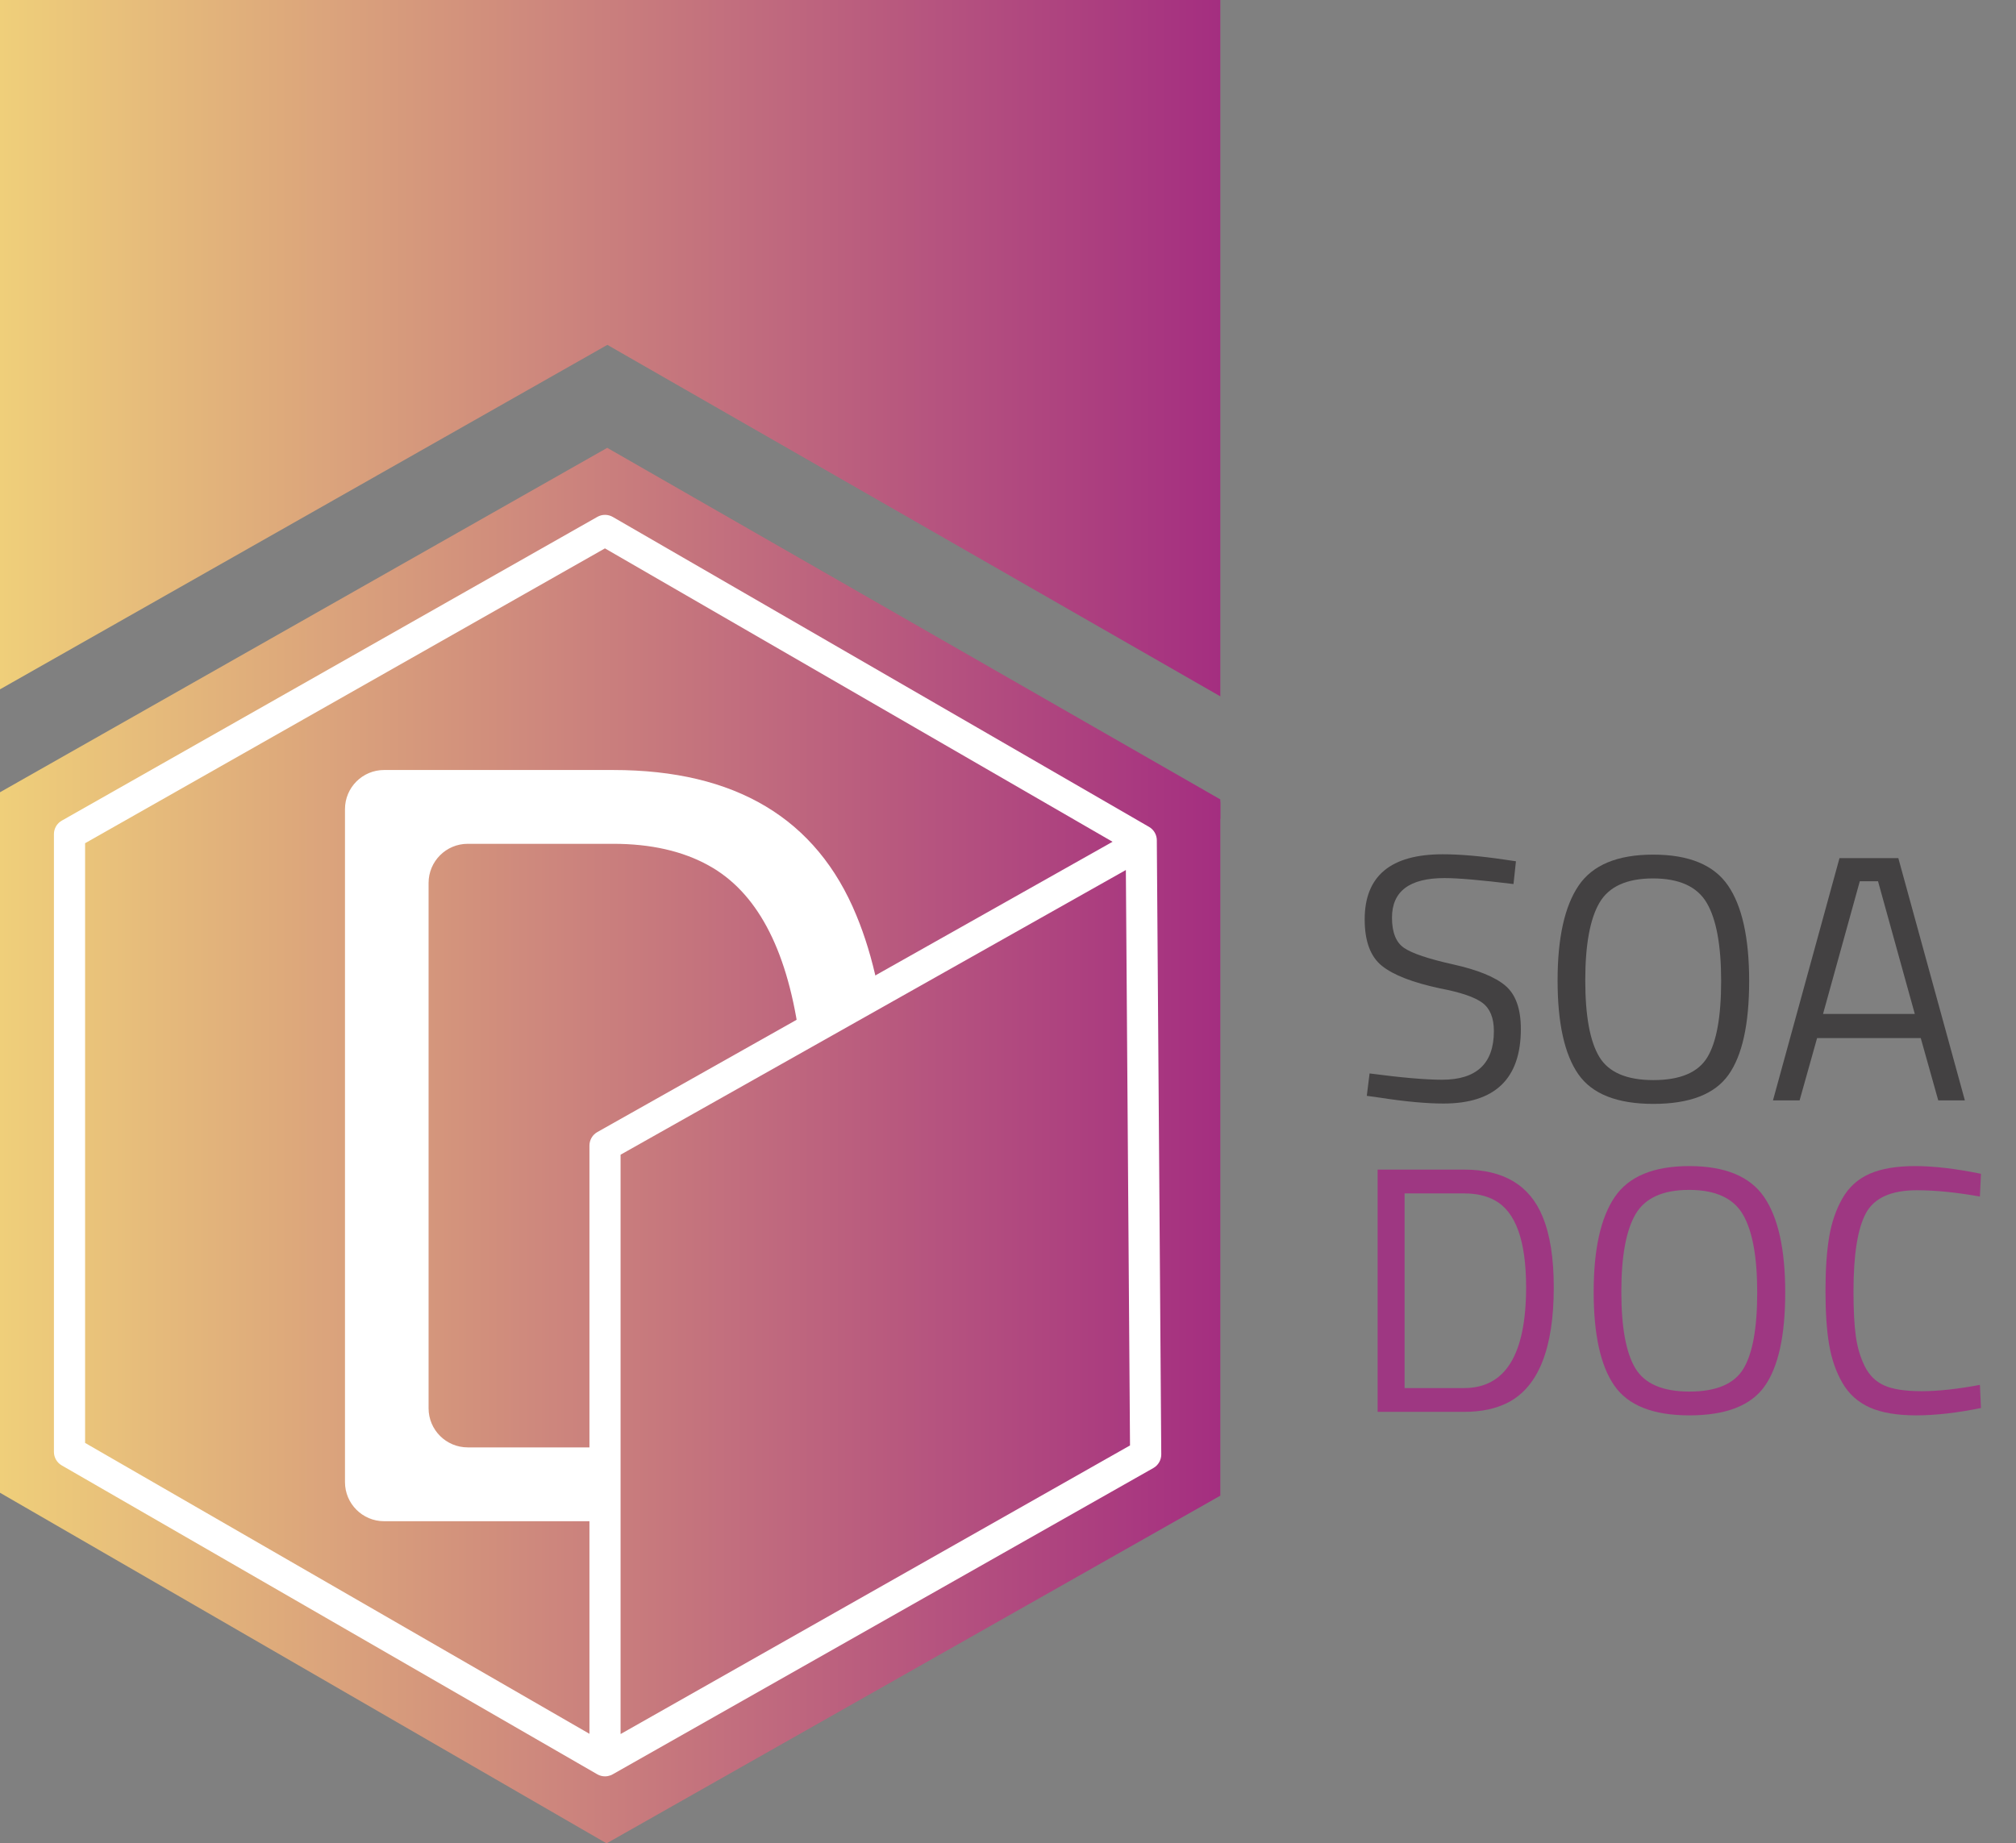
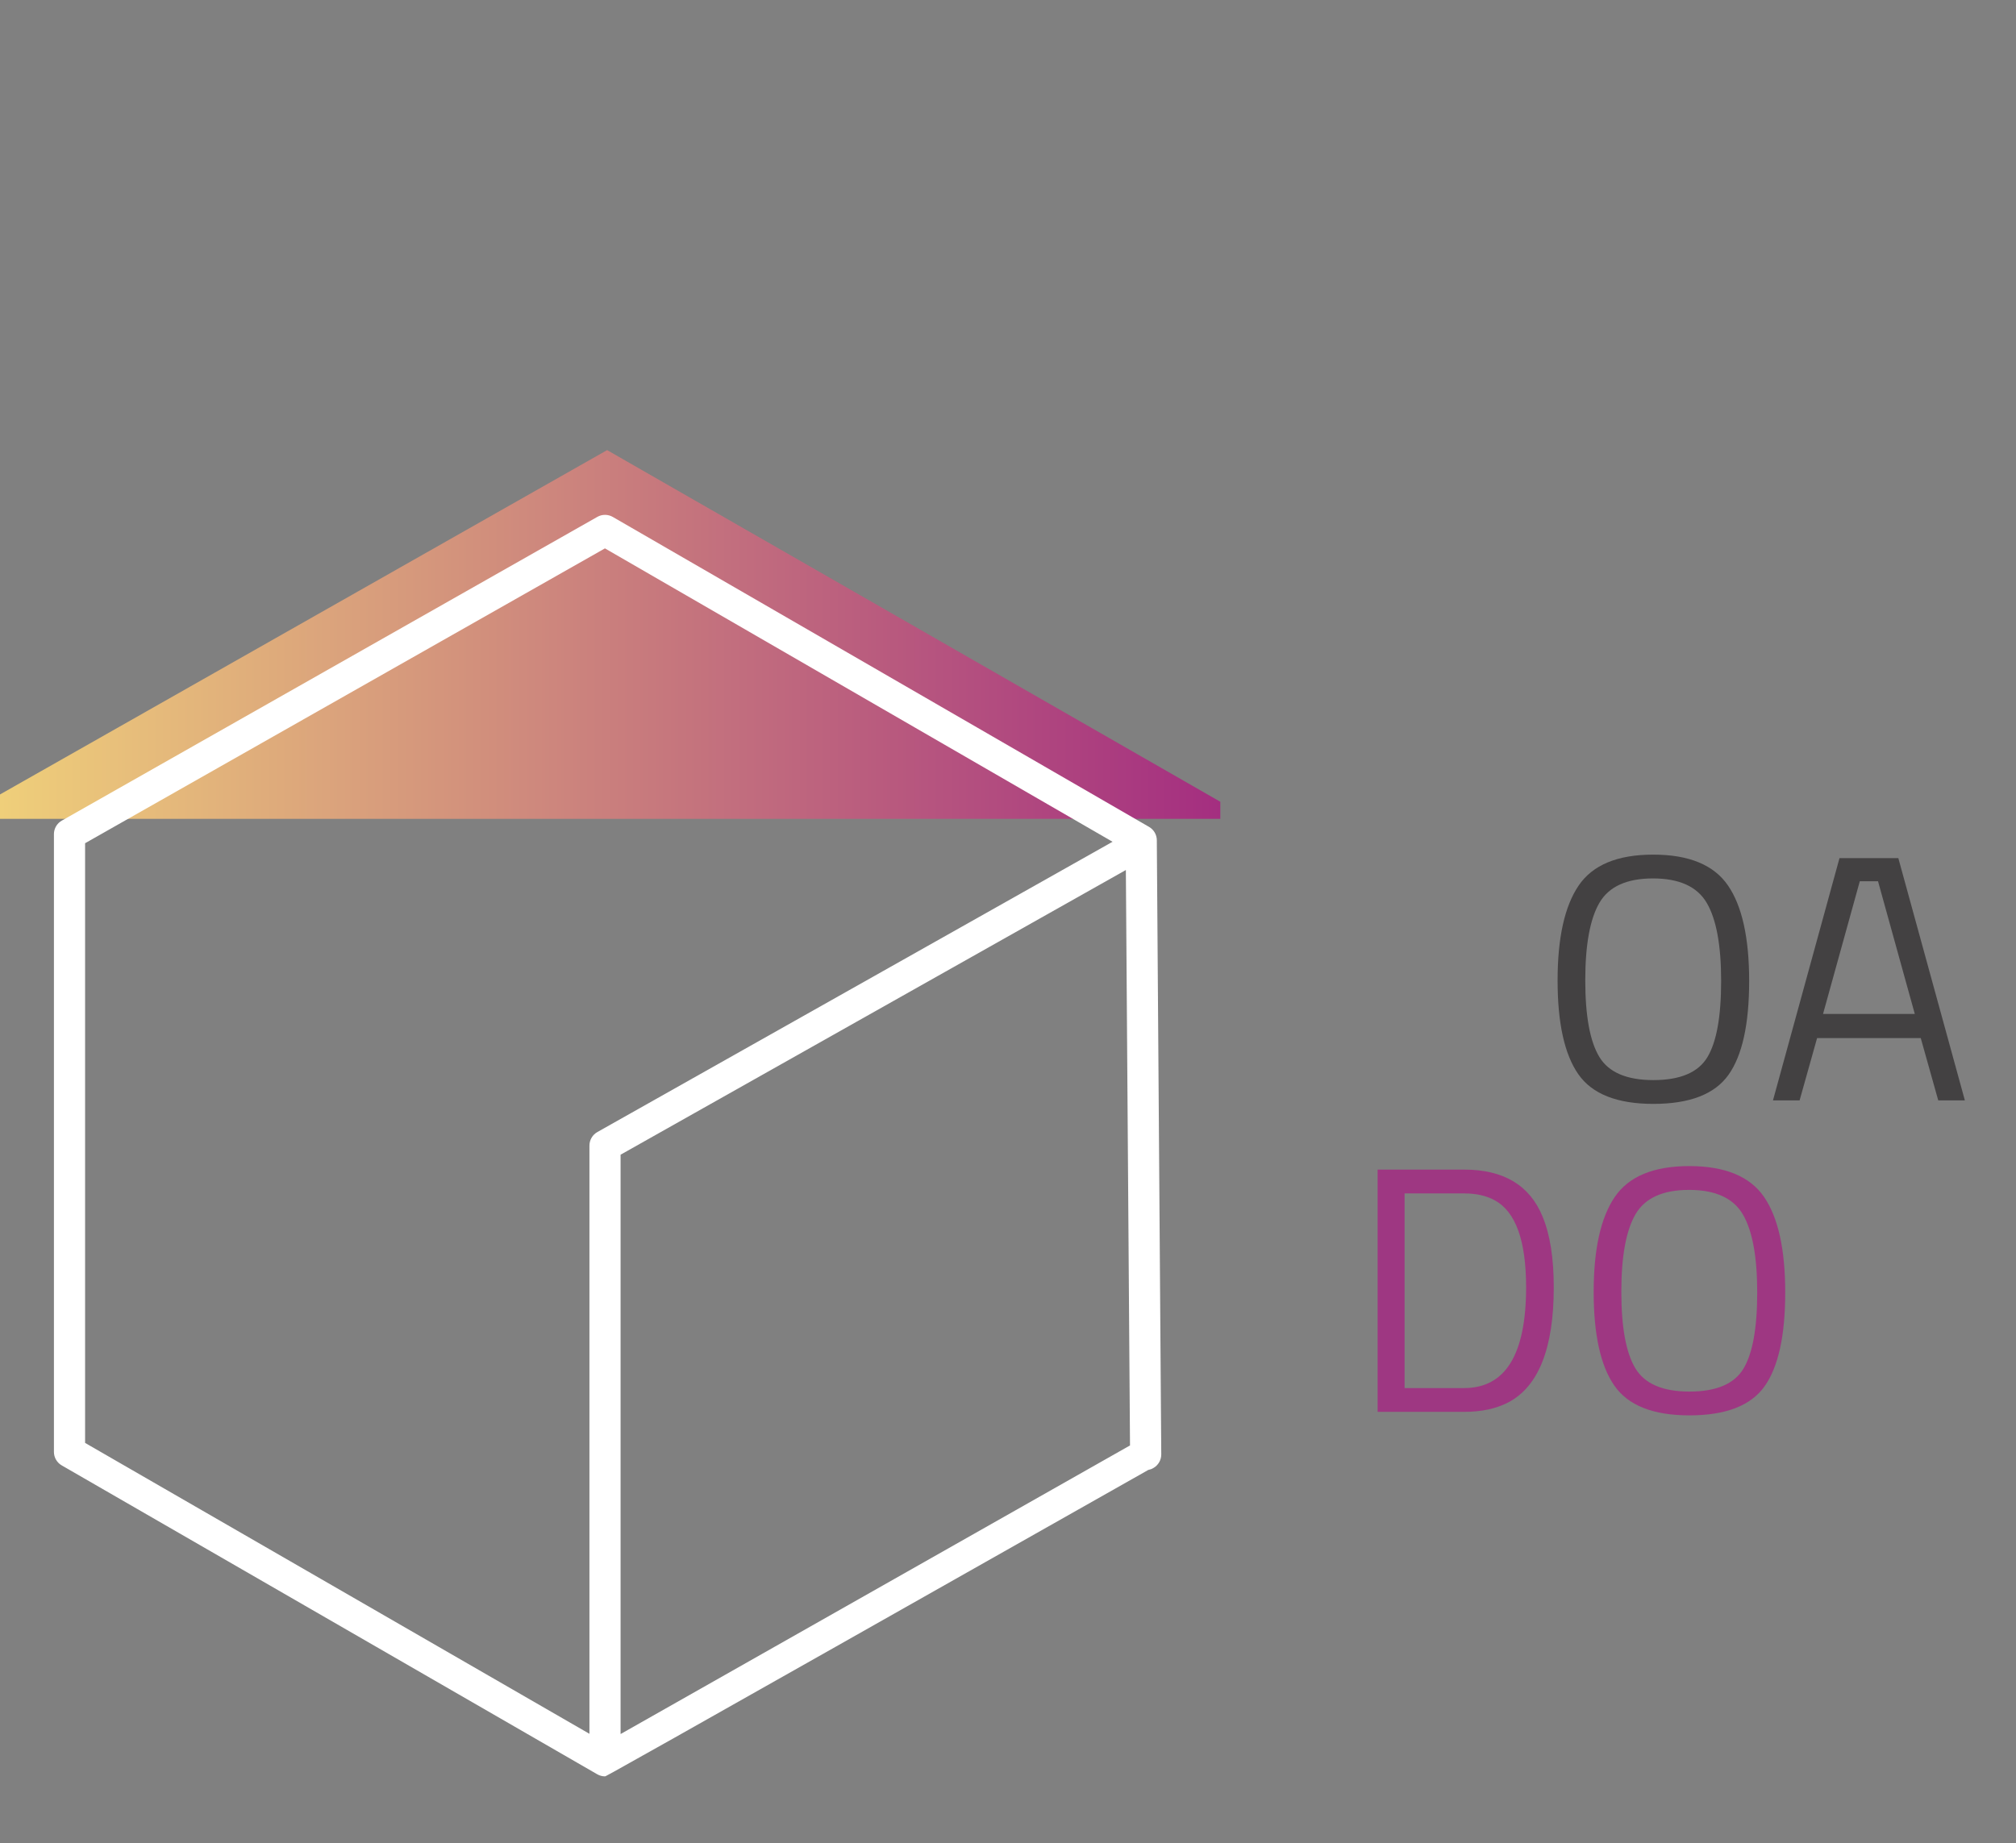
<svg xmlns="http://www.w3.org/2000/svg" id="Capa_1" x="0px" y="0px" width="195.977px" height="179.237px" viewBox="0 0 195.977 179.237" xml:space="preserve">
  <rect x="0" y="0" width="195.977" height="179.237" fill="#808080" stroke="none" />
  <g>
    <linearGradient id="SVGID_1_" gradientUnits="userSpaceOnUse" x1="0" y1="111.392" x2="118.628" y2="111.392">
      <stop offset="0" style="stop-color:#CADFF2" />
      <stop offset="0" style="stop-color:#EFCF7A" />
      <stop offset="1" style="stop-color:#A42E80" />
    </linearGradient>
-     <polygon fill="url(#SVGID_1_)" points="58.966,179.237 0,145.145 0,77.033 59.03,43.545 118.628,77.729 118.628,145.429 " />
    <g>
      <g>
        <linearGradient id="SVGID_2_" gradientUnits="userSpaceOnUse" x1="0" y1="61.692" x2="118.628" y2="61.692">
          <stop offset="0" style="stop-color:#CADFF2" />
          <stop offset="0" style="stop-color:#EFCF7A" />
          <stop offset="1" style="stop-color:#A42E80" />
        </linearGradient>
        <polygon fill="url(#SVGID_2_)" points="0,77.247 0,79.618 118.628,79.618 118.628,77.958 59.019,43.766 " />
        <linearGradient id="SVGID_3_" gradientUnits="userSpaceOnUse" x1="0" y1="33.855" x2="118.628" y2="33.855">
          <stop offset="0" style="stop-color:#CADFF2" />
          <stop offset="0" style="stop-color:#EFCF7A" />
          <stop offset="1" style="stop-color:#A42E80" />
        </linearGradient>
-         <polygon fill="url(#SVGID_3_)" points="118.628,67.709 118.628,0 0,0 0,67.026 59.042,33.532 " />
      </g>
    </g>
    <g>
-       <path fill="#FFFFFF" d="M58.812,172.721c-0.256,0-0.517-0.065-0.755-0.203L6,142.485c-0.469-0.271-0.758-0.771-0.758-1.312V81.107 c0-0.545,0.293-1.048,0.768-1.316l52.056-29.532c0.468-0.266,1.041-0.263,1.506,0.006l52.127,30.135 c0.469,0.271,0.757,0.771,0.757,1.311v0.152l0.431,59.551c0.003,0.549-0.291,1.057-0.769,1.328L59.583,172.51 c-0.076,0.046-0.156,0.084-0.24,0.115c-0.082,0.03-0.166,0.054-0.25,0.069C59,172.712,58.906,172.721,58.812,172.721z M60.327,112.276v56.331l49.522-28.062l-0.403-55.951L60.327,112.276z M8.271,140.299L57.3,168.584v-57.192 c0-0.547,0.294-1.052,0.77-1.319l50.082-28.225L58.807,53.321L8.271,81.99V140.299z" />
+       <path fill="#FFFFFF" d="M58.812,172.721c-0.256,0-0.517-0.065-0.755-0.203L6,142.485c-0.469-0.271-0.758-0.771-0.758-1.312V81.107 c0-0.545,0.293-1.048,0.768-1.316l52.056-29.532c0.468-0.266,1.041-0.263,1.506,0.006l52.127,30.135 c0.469,0.271,0.757,0.771,0.757,1.311v0.152l0.431,59.551c0.003,0.549-0.291,1.057-0.769,1.328c-0.076,0.046-0.156,0.084-0.24,0.115c-0.082,0.03-0.166,0.054-0.25,0.069C59,172.712,58.906,172.721,58.812,172.721z M60.327,112.276v56.331l49.522-28.062l-0.403-55.951L60.327,112.276z M8.271,140.299L57.3,168.584v-57.192 c0-0.547,0.294-1.052,0.77-1.319l50.082-28.225L58.807,53.321L8.271,81.99V140.299z" />
    </g>
    <g>
-       <path fill="#FFFFFF" d="M41.663,136.931V85.852c0-2.102,1.703-3.805,3.805-3.805h14.14c3.658,0,6.755,0.704,9.288,2.111 c4.613,2.54,7.525,7.947,8.74,16.212c2.614-1.506,4.909-3.541,7.644-4.682c-0.523-2.453-1.199-4.68-2.027-6.675 C79.381,79.585,71.499,74.87,59.607,74.87H37.341c-2.102,0-3.805,1.703-3.805,3.805v65.433c0,2.102,1.703,3.805,3.805,3.805 h22.091c-0.173-2.384-0.424-4.746-0.615-7.178H45.468C43.366,140.734,41.663,139.031,41.663,136.931z" />
-     </g>
+       </g>
  </g>
  <g>
    <g>
-       <path fill="#434142" d="M140.422,85.379c-3.404,0-5.106,1.282-5.106,3.847c0,1.43,0.392,2.411,1.175,2.944 s2.371,1.067,4.766,1.601c2.394,0.533,4.09,1.225,5.089,2.076c0.999,0.851,1.497,2.252,1.497,4.203 c0,4.834-2.508,7.251-7.522,7.251c-1.657,0-3.733-0.192-6.229-0.579l-1.225-0.17l0.271-2.178c3.086,0.408,5.436,0.612,7.047,0.612 c3.357,0,5.037-1.577,5.037-4.731c0-1.271-0.369-2.184-1.105-2.74c-0.738-0.557-2.117-1.027-4.137-1.413 c-2.654-0.567-4.539-1.299-5.65-2.196c-1.111-0.896-1.668-2.399-1.668-4.51c0-4.221,2.53-6.332,7.592-6.332 c1.656,0,3.642,0.17,5.957,0.511l1.156,0.17l-0.238,2.213C143.973,85.572,141.737,85.379,140.422,85.379z" />
      <path fill="#434142" d="M170.037,95.387c0,4.198-0.67,7.239-2.009,9.123s-3.773,2.825-7.302,2.825 c-3.529,0-5.963-0.965-7.302-2.894s-2.009-4.964-2.009-9.106c0-4.141,0.682-7.216,2.043-9.224c1.361-2.009,3.778-3.013,7.25-3.013 c3.473,0,5.895,0.999,7.268,2.996S170.037,91.188,170.037,95.387z M154.105,95.319c0,3.449,0.453,5.928,1.361,7.438 s2.661,2.264,5.26,2.264c2.598,0,4.346-0.737,5.242-2.213c0.896-1.475,1.345-3.949,1.345-7.421s-0.466-6.002-1.396-7.591 c-0.932-1.588-2.672-2.383-5.226-2.383c-2.553,0-4.289,0.789-5.208,2.366C154.564,89.356,154.105,91.869,154.105,95.319z" />
      <path fill="#434142" d="M172.352,106.995l6.467-23.557h5.719l6.469,23.557h-2.588l-1.701-6.06h-10.076l-1.702,6.06H172.352z M180.793,85.685l-3.574,12.902h8.919l-3.574-12.902H180.793z" />
      <path fill="#9E3782" d="M142.328,137.28h-8.408v-23.556h8.408c3.834,0,6.377,1.521,7.625,4.562c0.727,1.748,1.09,4.039,1.09,6.876 c0,5.923-1.477,9.657-4.426,11.2C145.438,136.975,144.007,137.28,142.328,137.28z M148.354,125.162c0-4.516-1.01-7.329-3.03-8.442 c-0.817-0.453-1.815-0.68-2.995-0.68h-5.787v18.926h5.787C146.345,134.966,148.354,131.698,148.354,125.162z" />
      <path fill="#9E3782" d="M173.543,125.673c0,4.199-0.67,7.24-2.008,9.123c-1.34,1.884-3.773,2.825-7.303,2.825 s-5.963-0.964-7.301-2.894c-1.34-1.928-2.009-4.964-2.009-9.105s0.681-7.217,2.042-9.225c1.361-2.01,3.779-3.014,7.251-3.014 s5.895,0.999,7.268,2.996S173.543,121.475,173.543,125.673z M157.611,125.604c0,3.45,0.454,5.93,1.362,7.438 c0.907,1.51,2.661,2.265,5.259,2.265c2.599,0,4.346-0.737,5.242-2.213s1.346-3.948,1.346-7.421s-0.466-6.002-1.396-7.592 c-0.931-1.588-2.672-2.383-5.225-2.383s-4.289,0.789-5.209,2.367C158.071,119.643,157.611,122.155,157.611,125.604z" />
-       <path fill="#9E3782" d="M192.571,136.906c-2.338,0.477-4.437,0.715-6.298,0.715s-3.364-0.255-4.51-0.766 c-1.146-0.511-2.031-1.306-2.656-2.384c-0.623-1.076-1.055-2.314-1.293-3.71s-0.357-3.137-0.357-5.226 c0-2.087,0.119-3.84,0.357-5.259c0.238-1.418,0.67-2.673,1.293-3.761c0.625-1.09,1.504-1.885,2.639-2.383 c1.135-0.5,2.609-0.75,4.426-0.75c1.814,0,3.948,0.25,6.399,0.75l-0.103,2.212c-2.292-0.409-4.334-0.612-6.127-0.612 c-2.496,0-4.147,0.743-4.953,2.229c-0.806,1.487-1.209,4.023-1.209,7.609c0,1.793,0.074,3.233,0.223,4.322 c0.146,1.09,0.436,2.071,0.867,2.945c0.432,0.873,1.061,1.498,1.89,1.871c0.828,0.375,2.042,0.562,3.642,0.562 c1.601,0,3.49-0.205,5.668-0.613L192.571,136.906z" />
    </g>
  </g>
</svg>